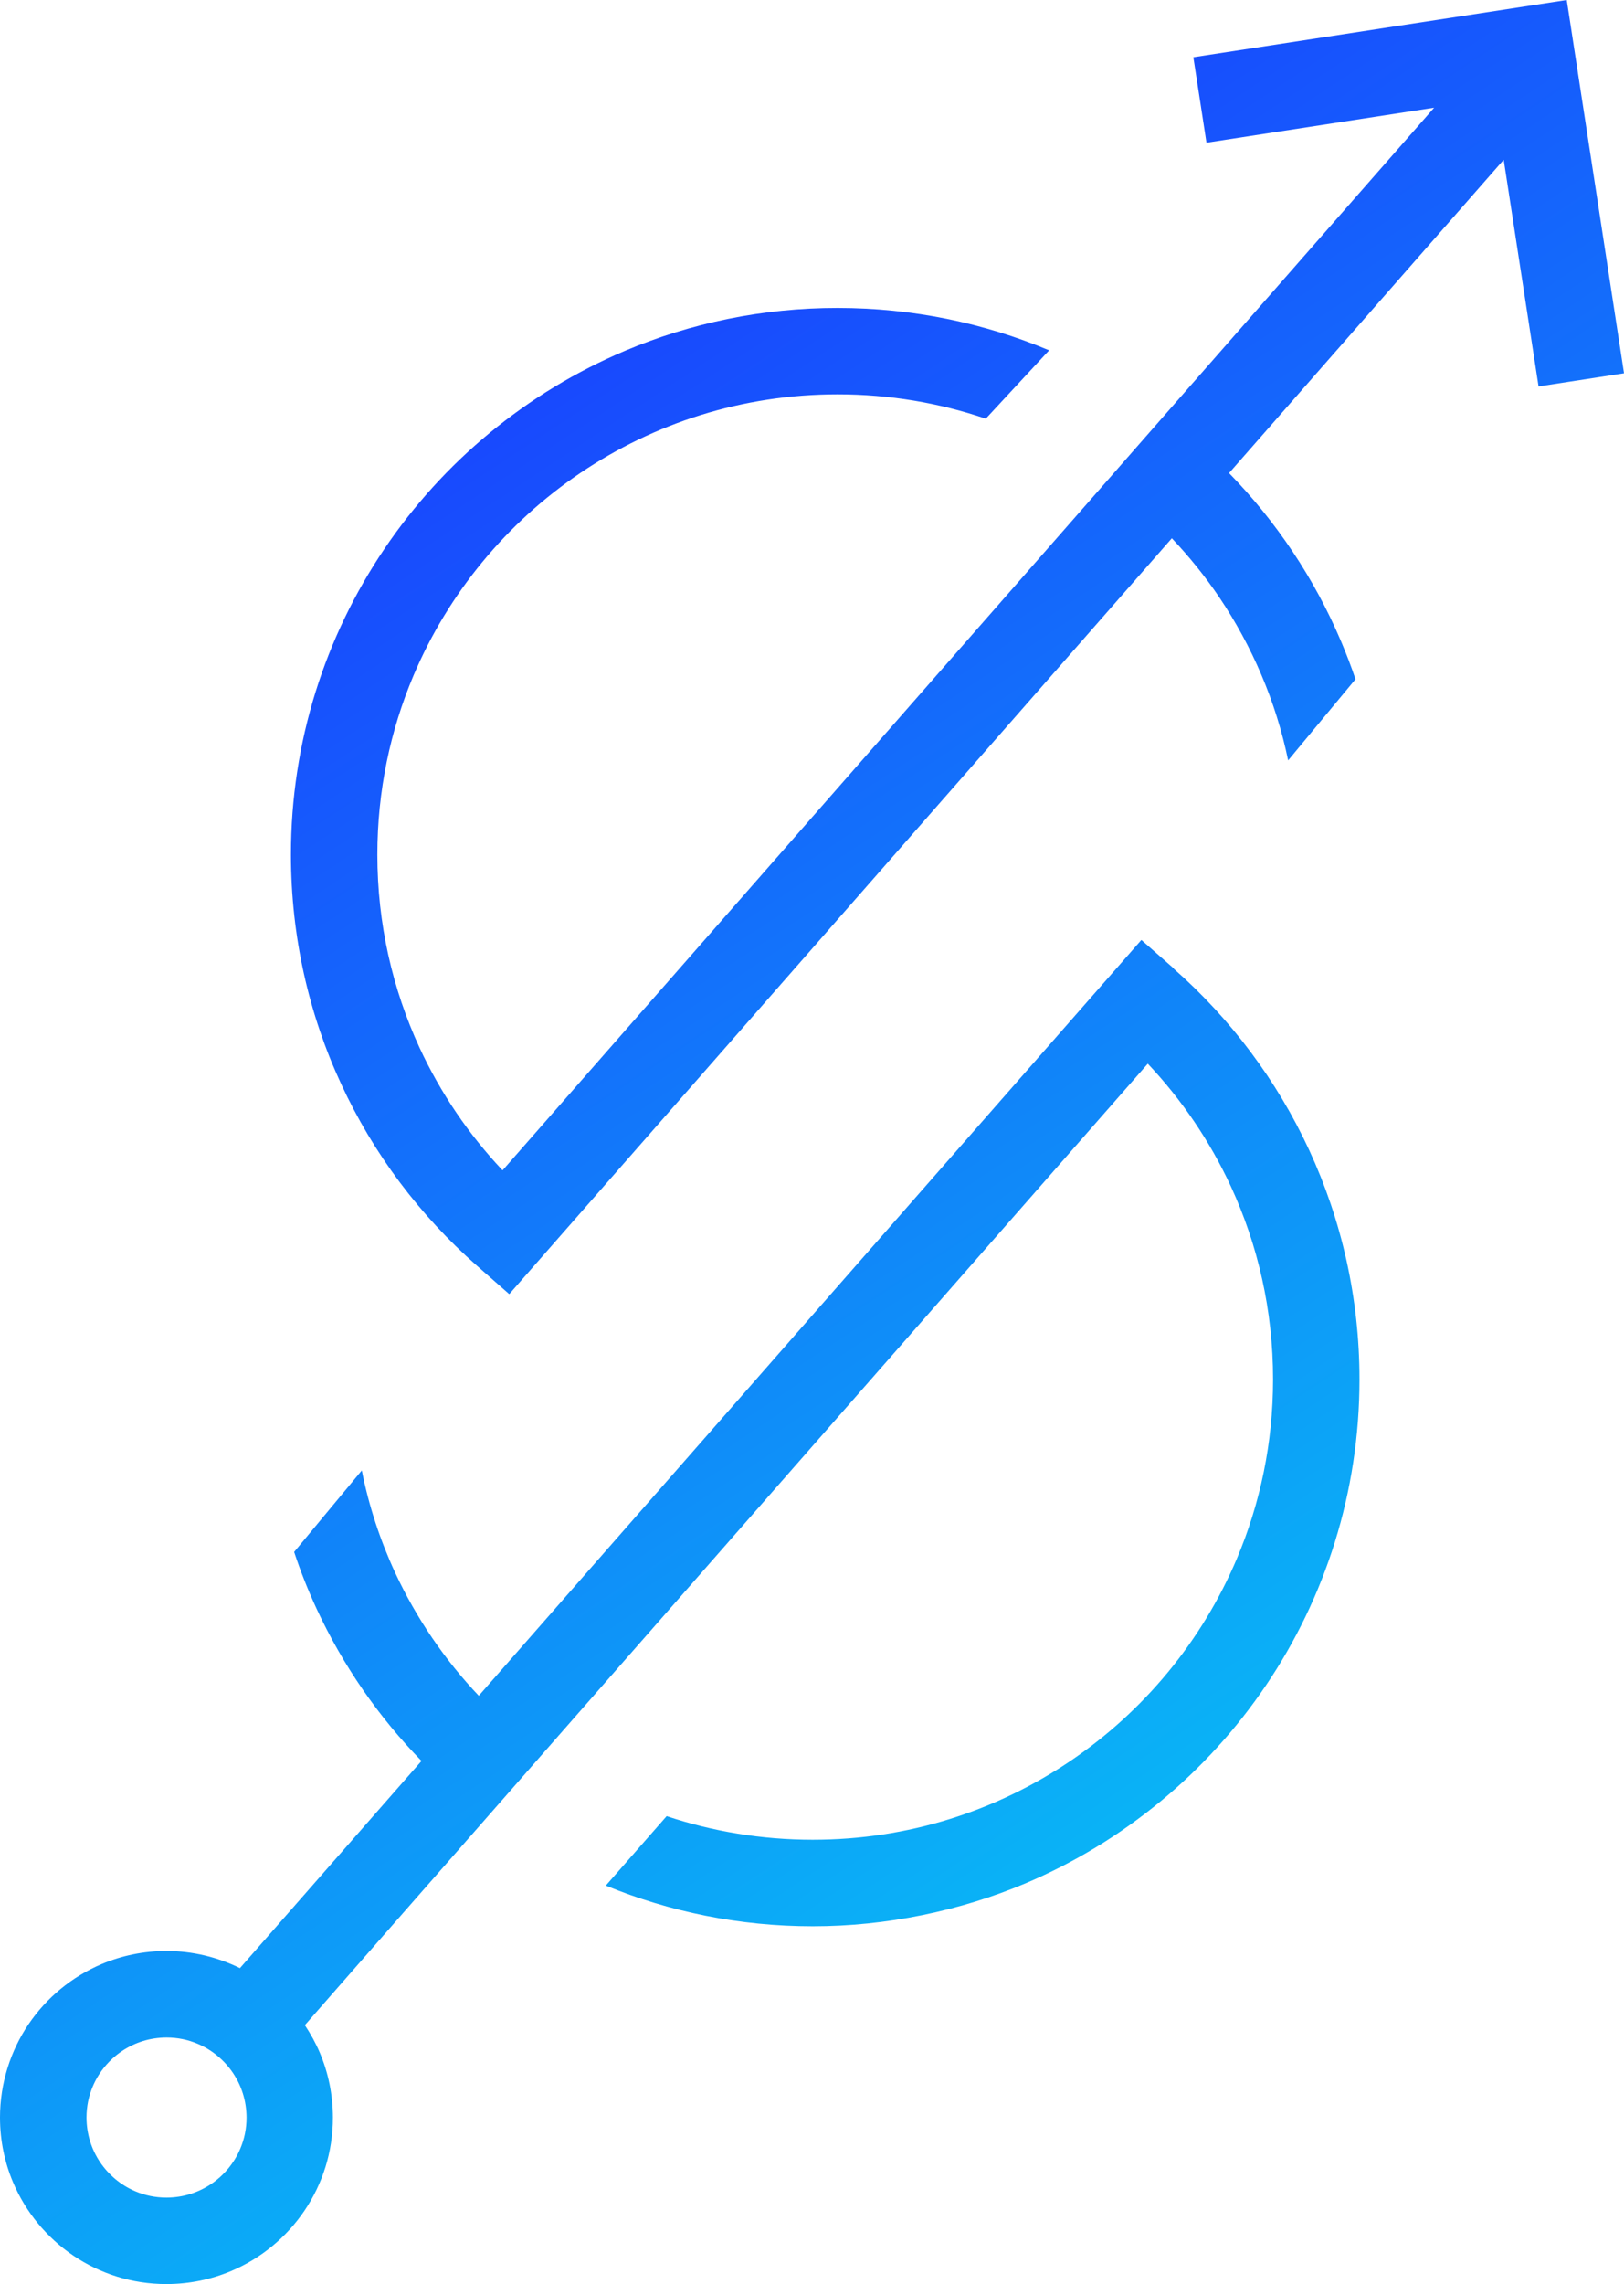
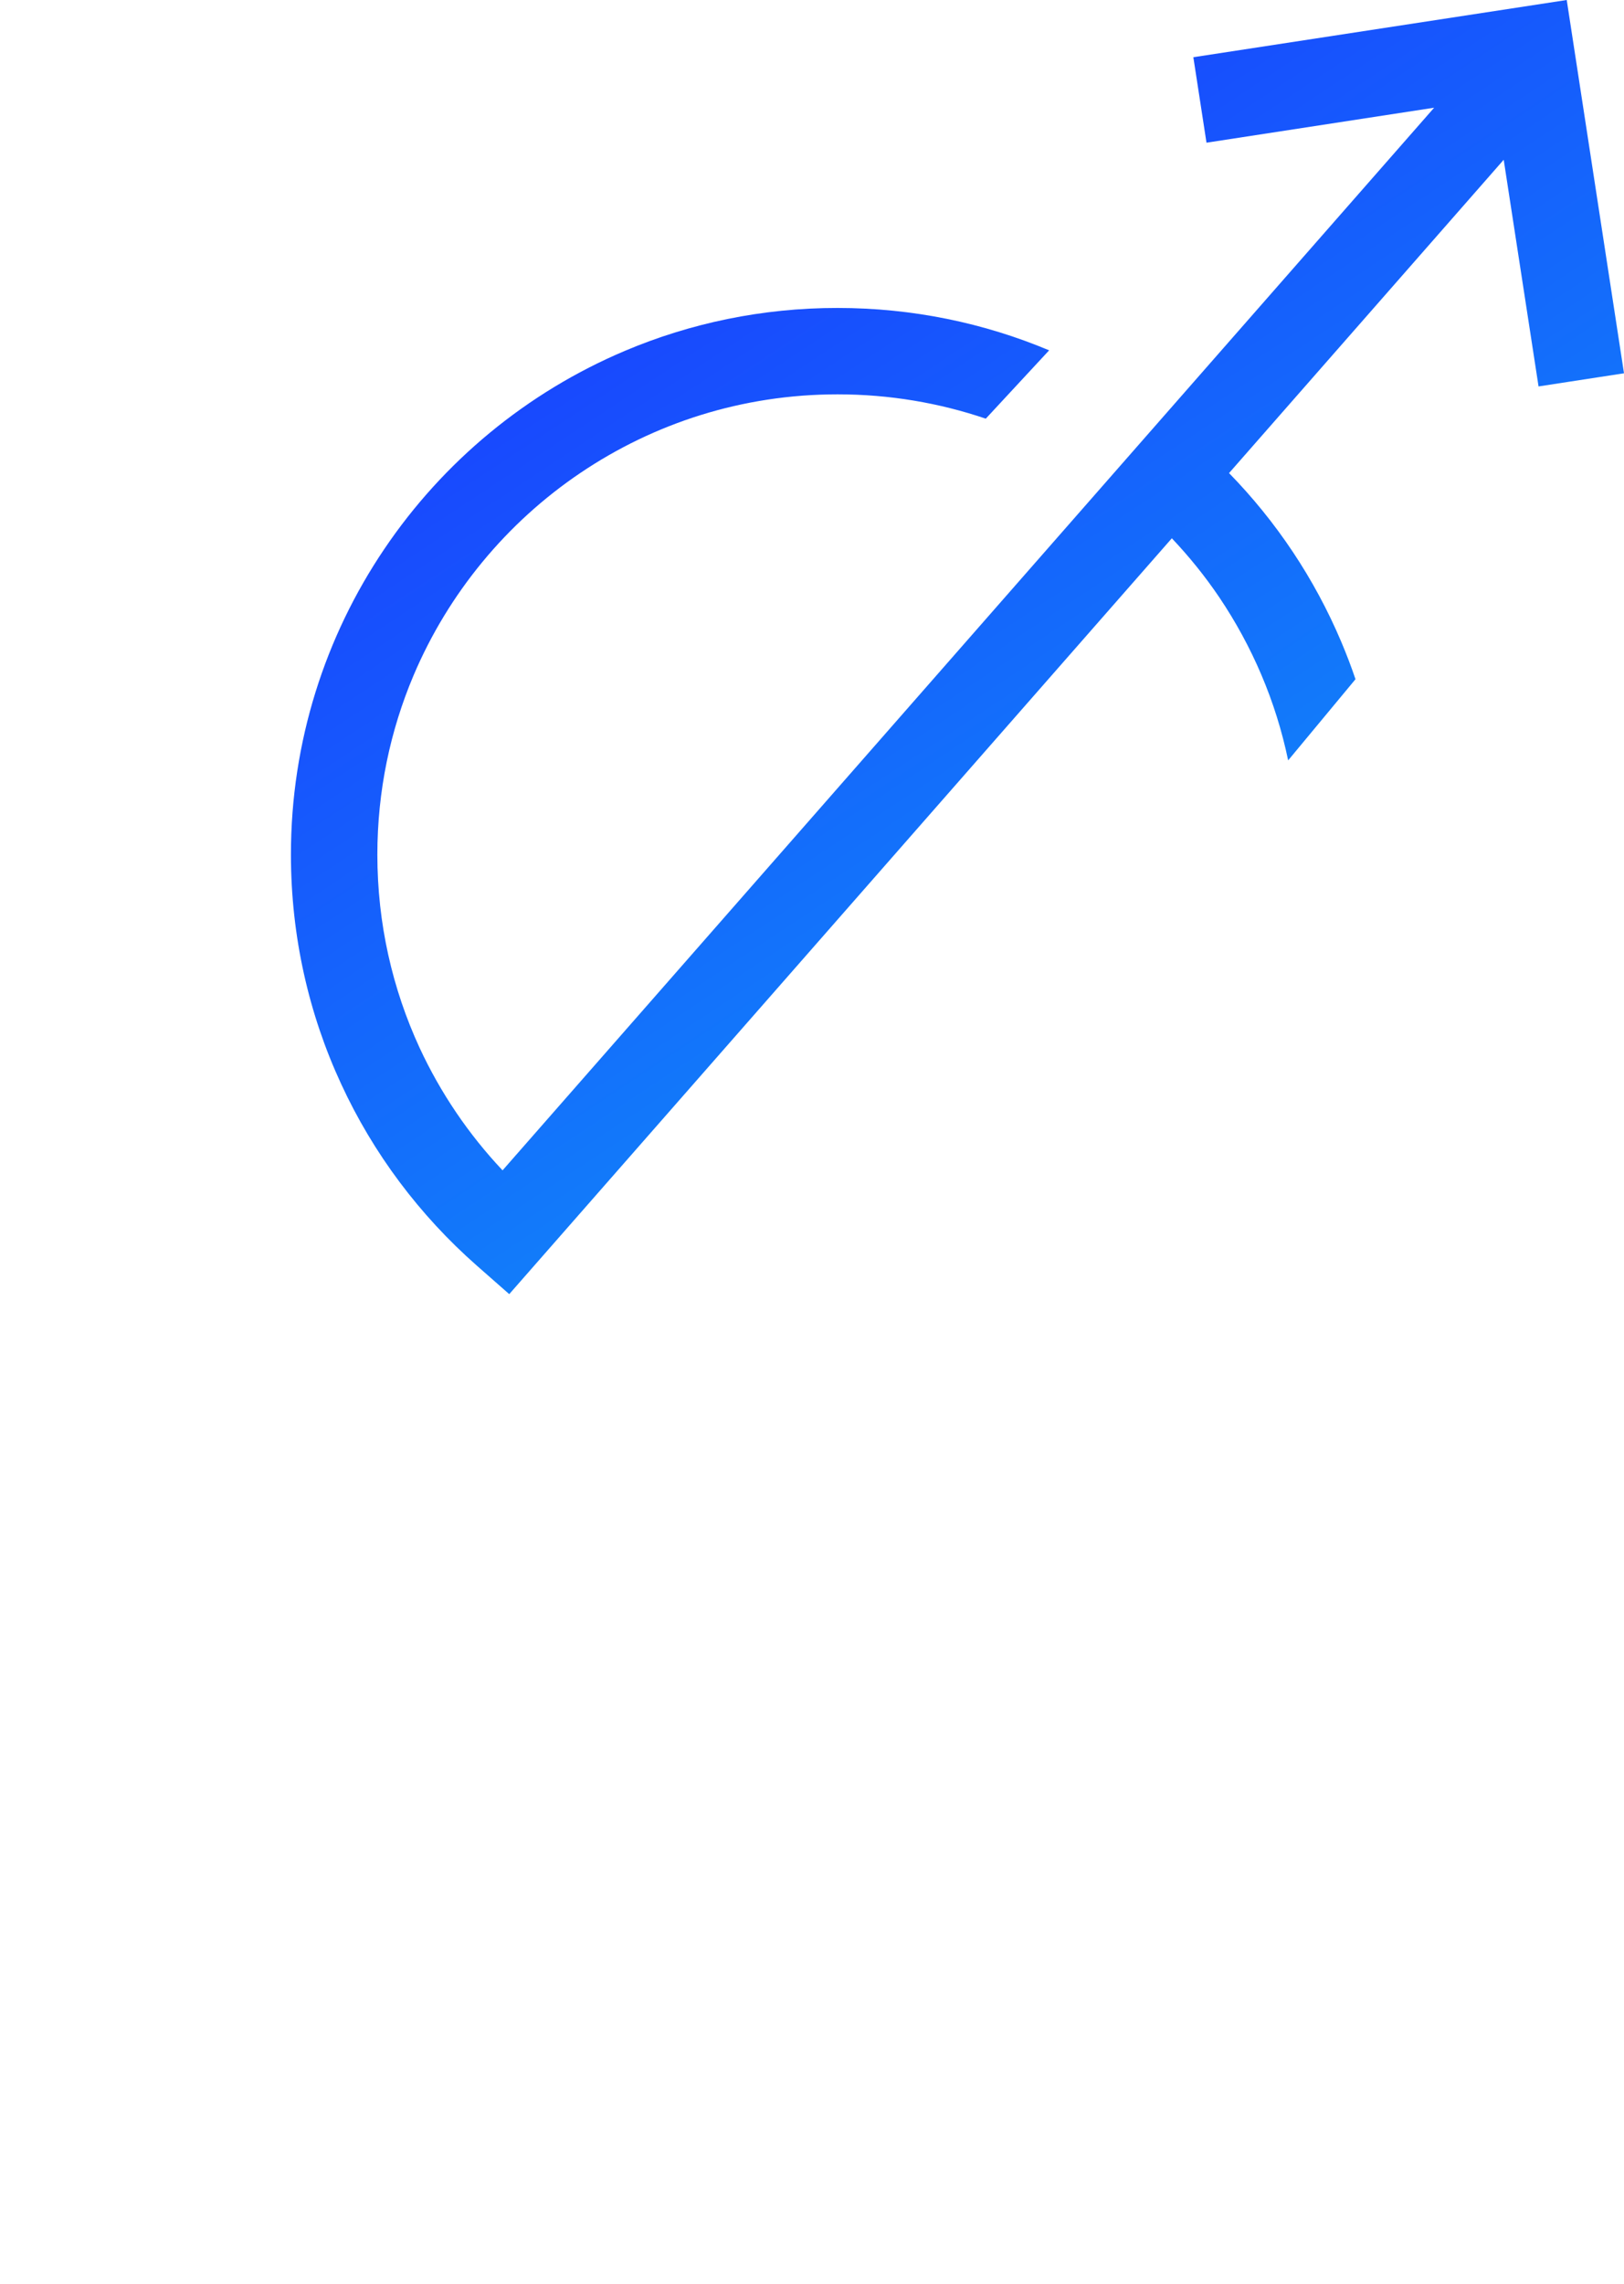
<svg xmlns="http://www.w3.org/2000/svg" xmlns:xlink="http://www.w3.org/1999/xlink" id="Layer_1" data-name="Layer 1" viewBox="0 0 248.4 349.27">
  <defs>
    <style>
      .cls-1 {
        fill: url(#linear-gradient);
      }

      .cls-1, .cls-2, .cls-3 {
        stroke-width: 0px;
      }

      .cls-2 {
        fill: url(#linear-gradient-2);
      }

      .cls-3 {
        fill: url(#linear-gradient-3);
      }
    </style>
    <linearGradient id="linear-gradient" x1="-16.71" y1="75.93" x2="222.69" y2="438.26" gradientUnits="userSpaceOnUse">
      <stop offset="0" stop-color="#1b36ff" />
      <stop offset="1" stop-color="#00fcf1" />
    </linearGradient>
    <linearGradient id="linear-gradient-2" x1="184.06" y1="21.09" x2="185.05" y2="22.58" xlink:href="#linear-gradient" />
    <linearGradient id="linear-gradient-3" x1="92.9" y1="3.51" x2="332.3" y2="365.84" xlink:href="#linear-gradient" />
  </defs>
-   <path class="cls-1" d="m179.55,148.1l-4.97-4.37-101.35,115.57c-5.22-5.5-9.55-11.86-12.79-18.82-2.28-4.93-4.02-10.17-5.1-15.63l-10.35,12.46c.98,2.98,2.14,5.89,3.45,8.72,4.02,8.65,9.45,16.5,16.03,23.24l-27.77,31.68c-3.4-1.67-7.23-2.62-11.24-2.62-3.5,0-6.86.71-9.91,2-4.58,1.94-8.45,5.16-11.2,9.22C1.61,313.61,0,318.55,0,323.8c0,3.5.71,6.86,2,9.91,1.94,4.58,5.16,8.45,9.22,11.2,4.06,2.75,8.99,4.36,14.24,4.35,3.5,0,6.86-.71,9.91-2,4.58-1.94,8.45-5.16,11.2-9.22,2.75-4.06,4.36-8.99,4.35-14.24,0-3.5-.71-6.86-2-9.91-.63-1.49-1.41-2.89-2.29-4.22h0s11.08-12.65,11.08-12.65l16.69-19.03,8.75-9.98,15.27-17.41,77.14-87.95c5.19,5.5,9.5,11.84,12.71,18.77,4.14,8.98,6.45,18.94,6.45,29.5,0,9.74-1.97,18.98-5.53,27.4-5.34,12.63-14.27,23.39-25.51,30.98-11.25,7.59-24.75,12.02-39.36,12.02-7.82,0-15.33-1.27-22.35-3.61l-9.31,10.62c9.77,4.01,20.46,6.22,31.66,6.22s22.55-2.34,32.55-6.57c15.01-6.36,27.77-16.95,36.78-30.29,9.02-13.34,14.29-29.46,14.29-46.76,0-12.49-2.75-24.38-7.68-35.04-4.93-10.66-12.03-20.11-20.74-27.77ZM36.75,328.56c-.92,2.19-2.49,4.07-4.44,5.39-1.96,1.32-4.28,2.08-6.84,2.09-1.71,0-3.3-.34-4.76-.96-2.19-.92-4.07-2.49-5.39-4.44-1.32-1.96-2.08-4.28-2.09-6.84,0-1.71.34-3.3.96-4.76.92-2.19,2.49-4.07,4.44-5.39,1.96-1.32,4.28-2.08,6.84-2.09,1.71,0,3.3.34,4.76.96,2.19.92,4.07,2.49,5.39,4.44,1.32,1.96,2.08,4.28,2.09,6.84,0,1.71-.34,3.3-.96,4.76Z" />
  <polygon class="cls-2" points="184.56 21.83 184.56 21.83 184.56 21.83 184.56 21.83" />
  <path class="cls-3" d="m248.4,57.08l-13.07,2.01-5.33-34.66-42.01,47.91c7.22,7.4,13.08,16.14,17.17,25.82.79,1.87,1.52,3.77,2.17,5.7l-10.3,12.41c-1.88-9.06-5.52-17.48-10.53-24.93-2.17-3.21-4.6-6.22-7.26-9.03l-101.35,115.58-.1-.09-4.88-4.29c-8.7-7.66-15.81-17.09-20.73-27.76-4.94-10.66-7.68-22.56-7.68-35.06-.01-17.28,5.27-33.41,14.29-46.75,9.01-13.35,21.77-23.94,36.79-30.29,10-4.23,21.02-6.57,32.54-6.56,11.46,0,22.4,2.3,32.35,6.48l-9.69,10.45c-7.1-2.41-14.72-3.72-22.66-3.72-14.6,0-28.11,4.43-39.35,12.02-11.24,7.58-20.17,18.35-25.52,30.97-3.56,8.42-5.53,17.66-5.53,27.4,0,10.56,2.31,20.53,6.45,29.51,3.21,6.93,7.52,13.27,12.7,18.76l83.44-95.15,8.97-10.23,8.75-9.98,10.47-11.94,30.86-35.19-34.82,5.35-2.01-13.07L239.64,0l8.76,57.08Z" />
</svg>